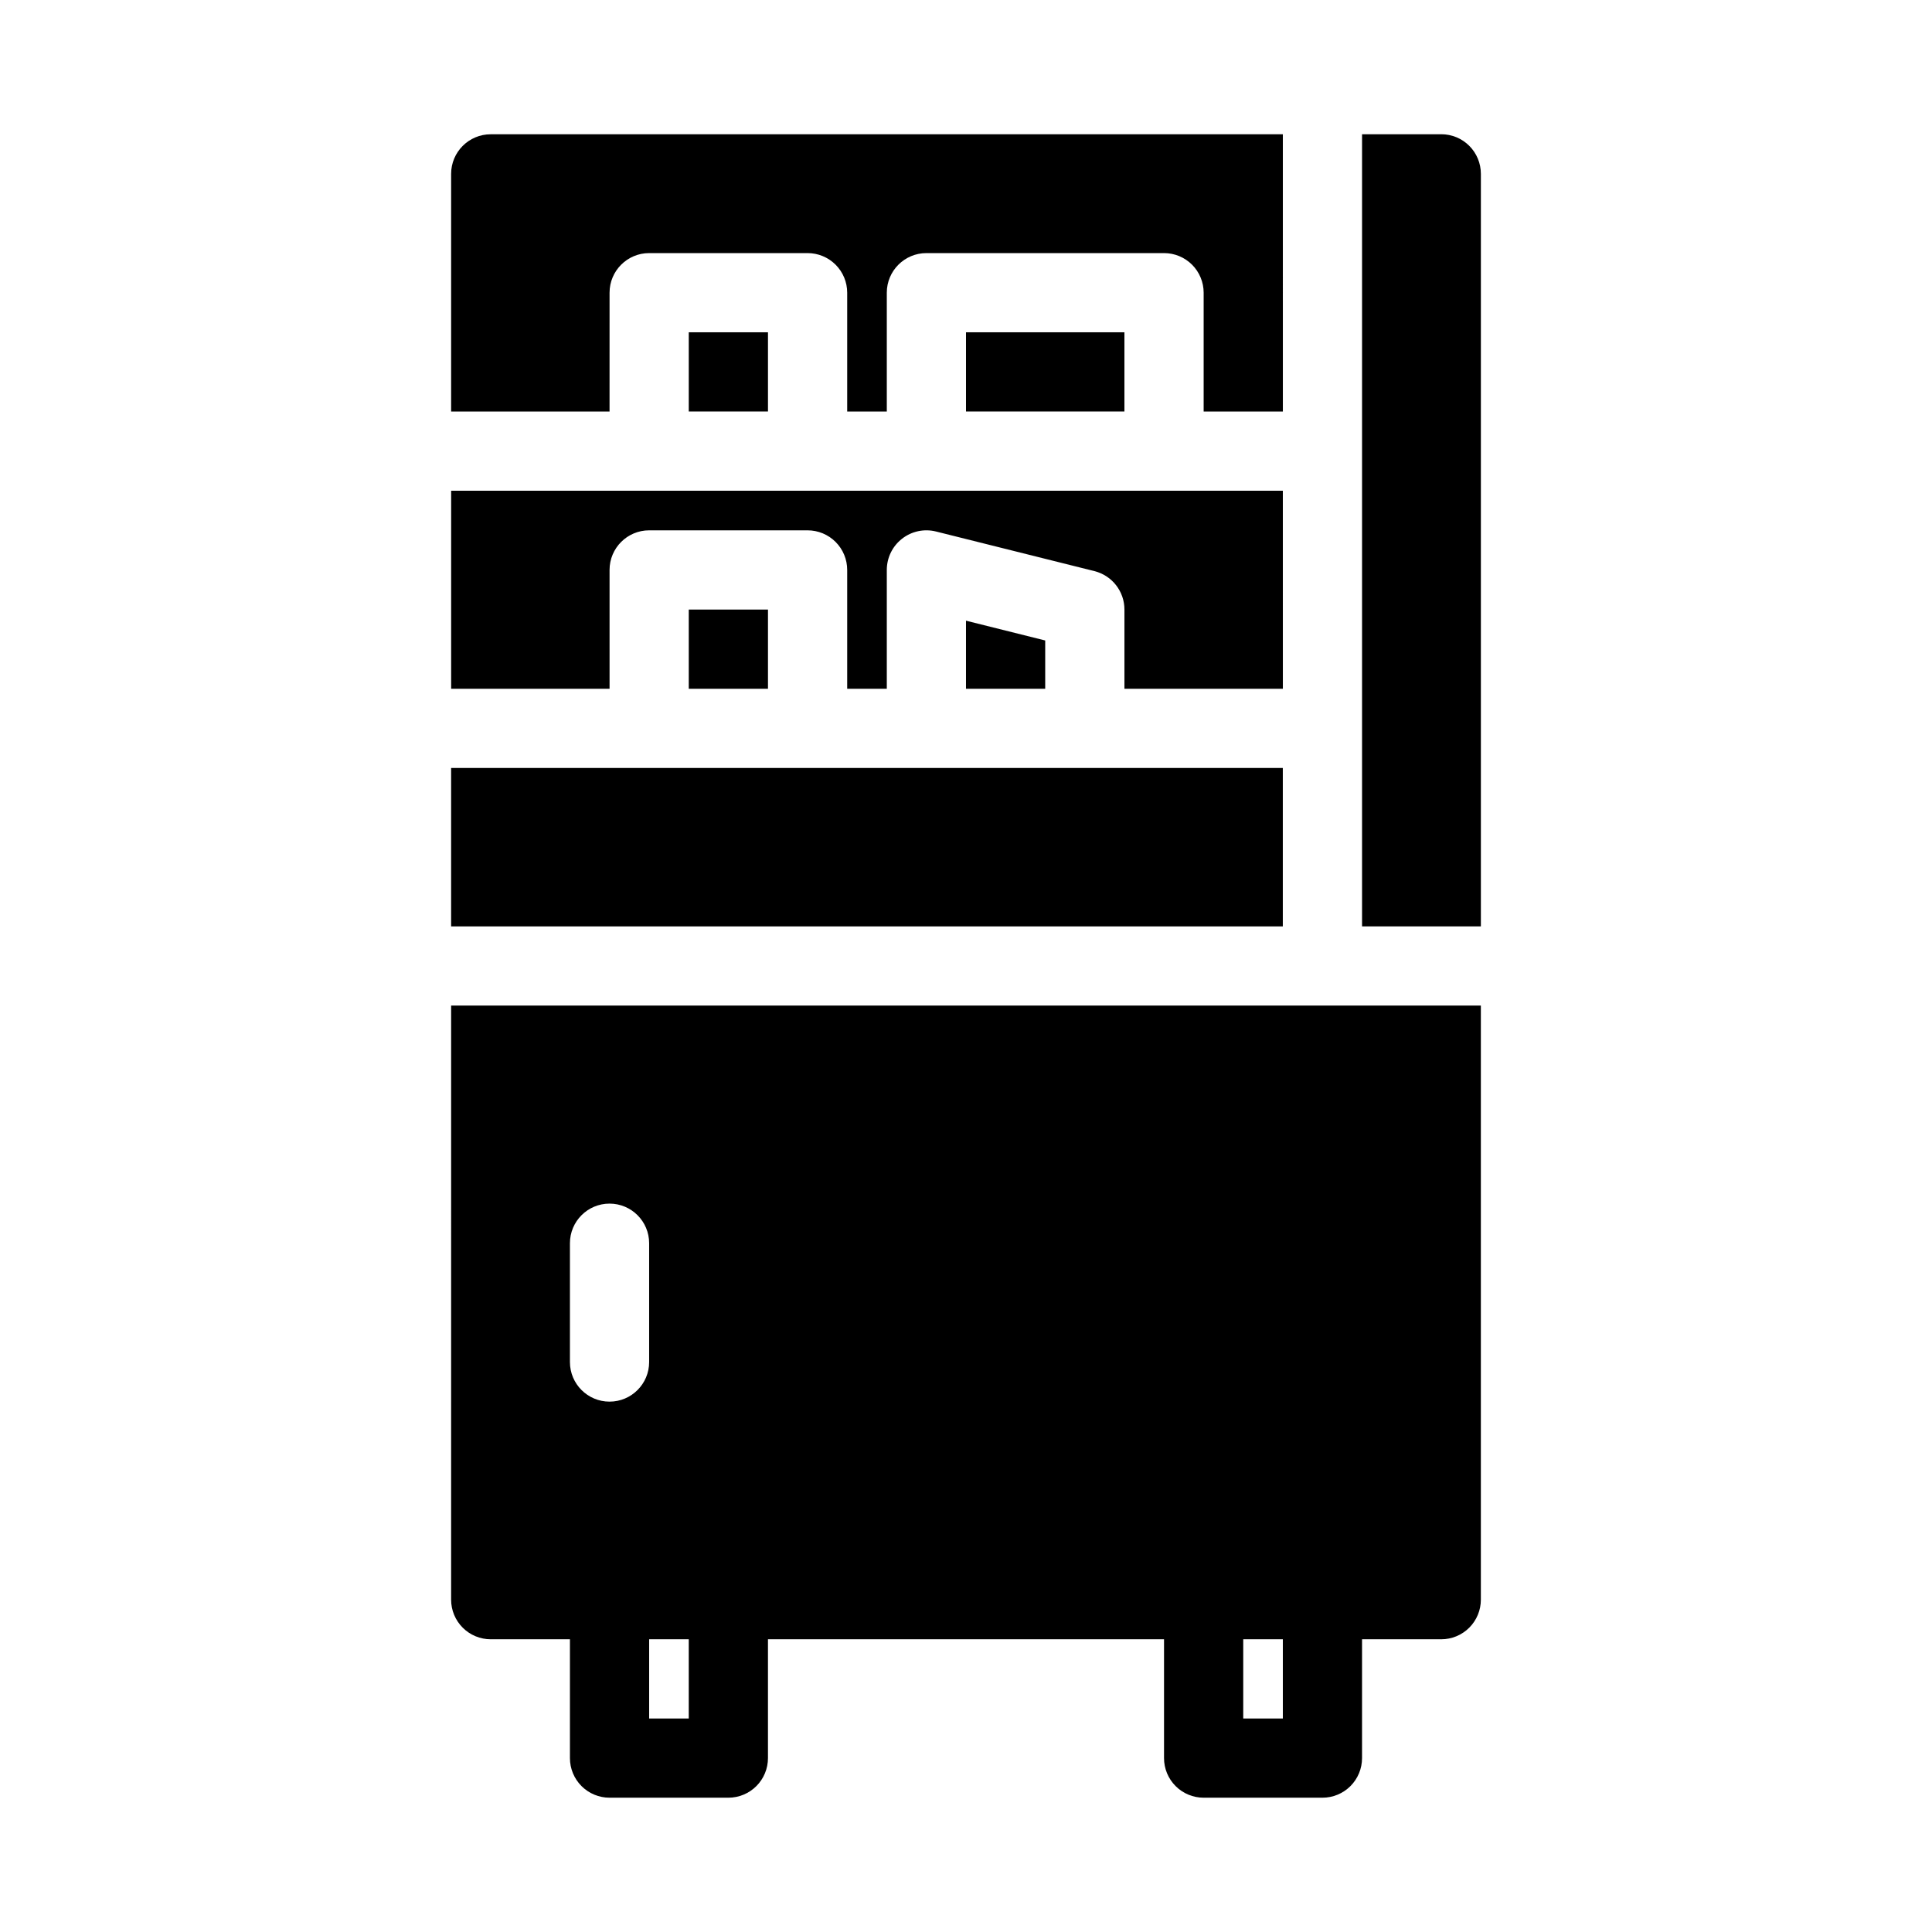
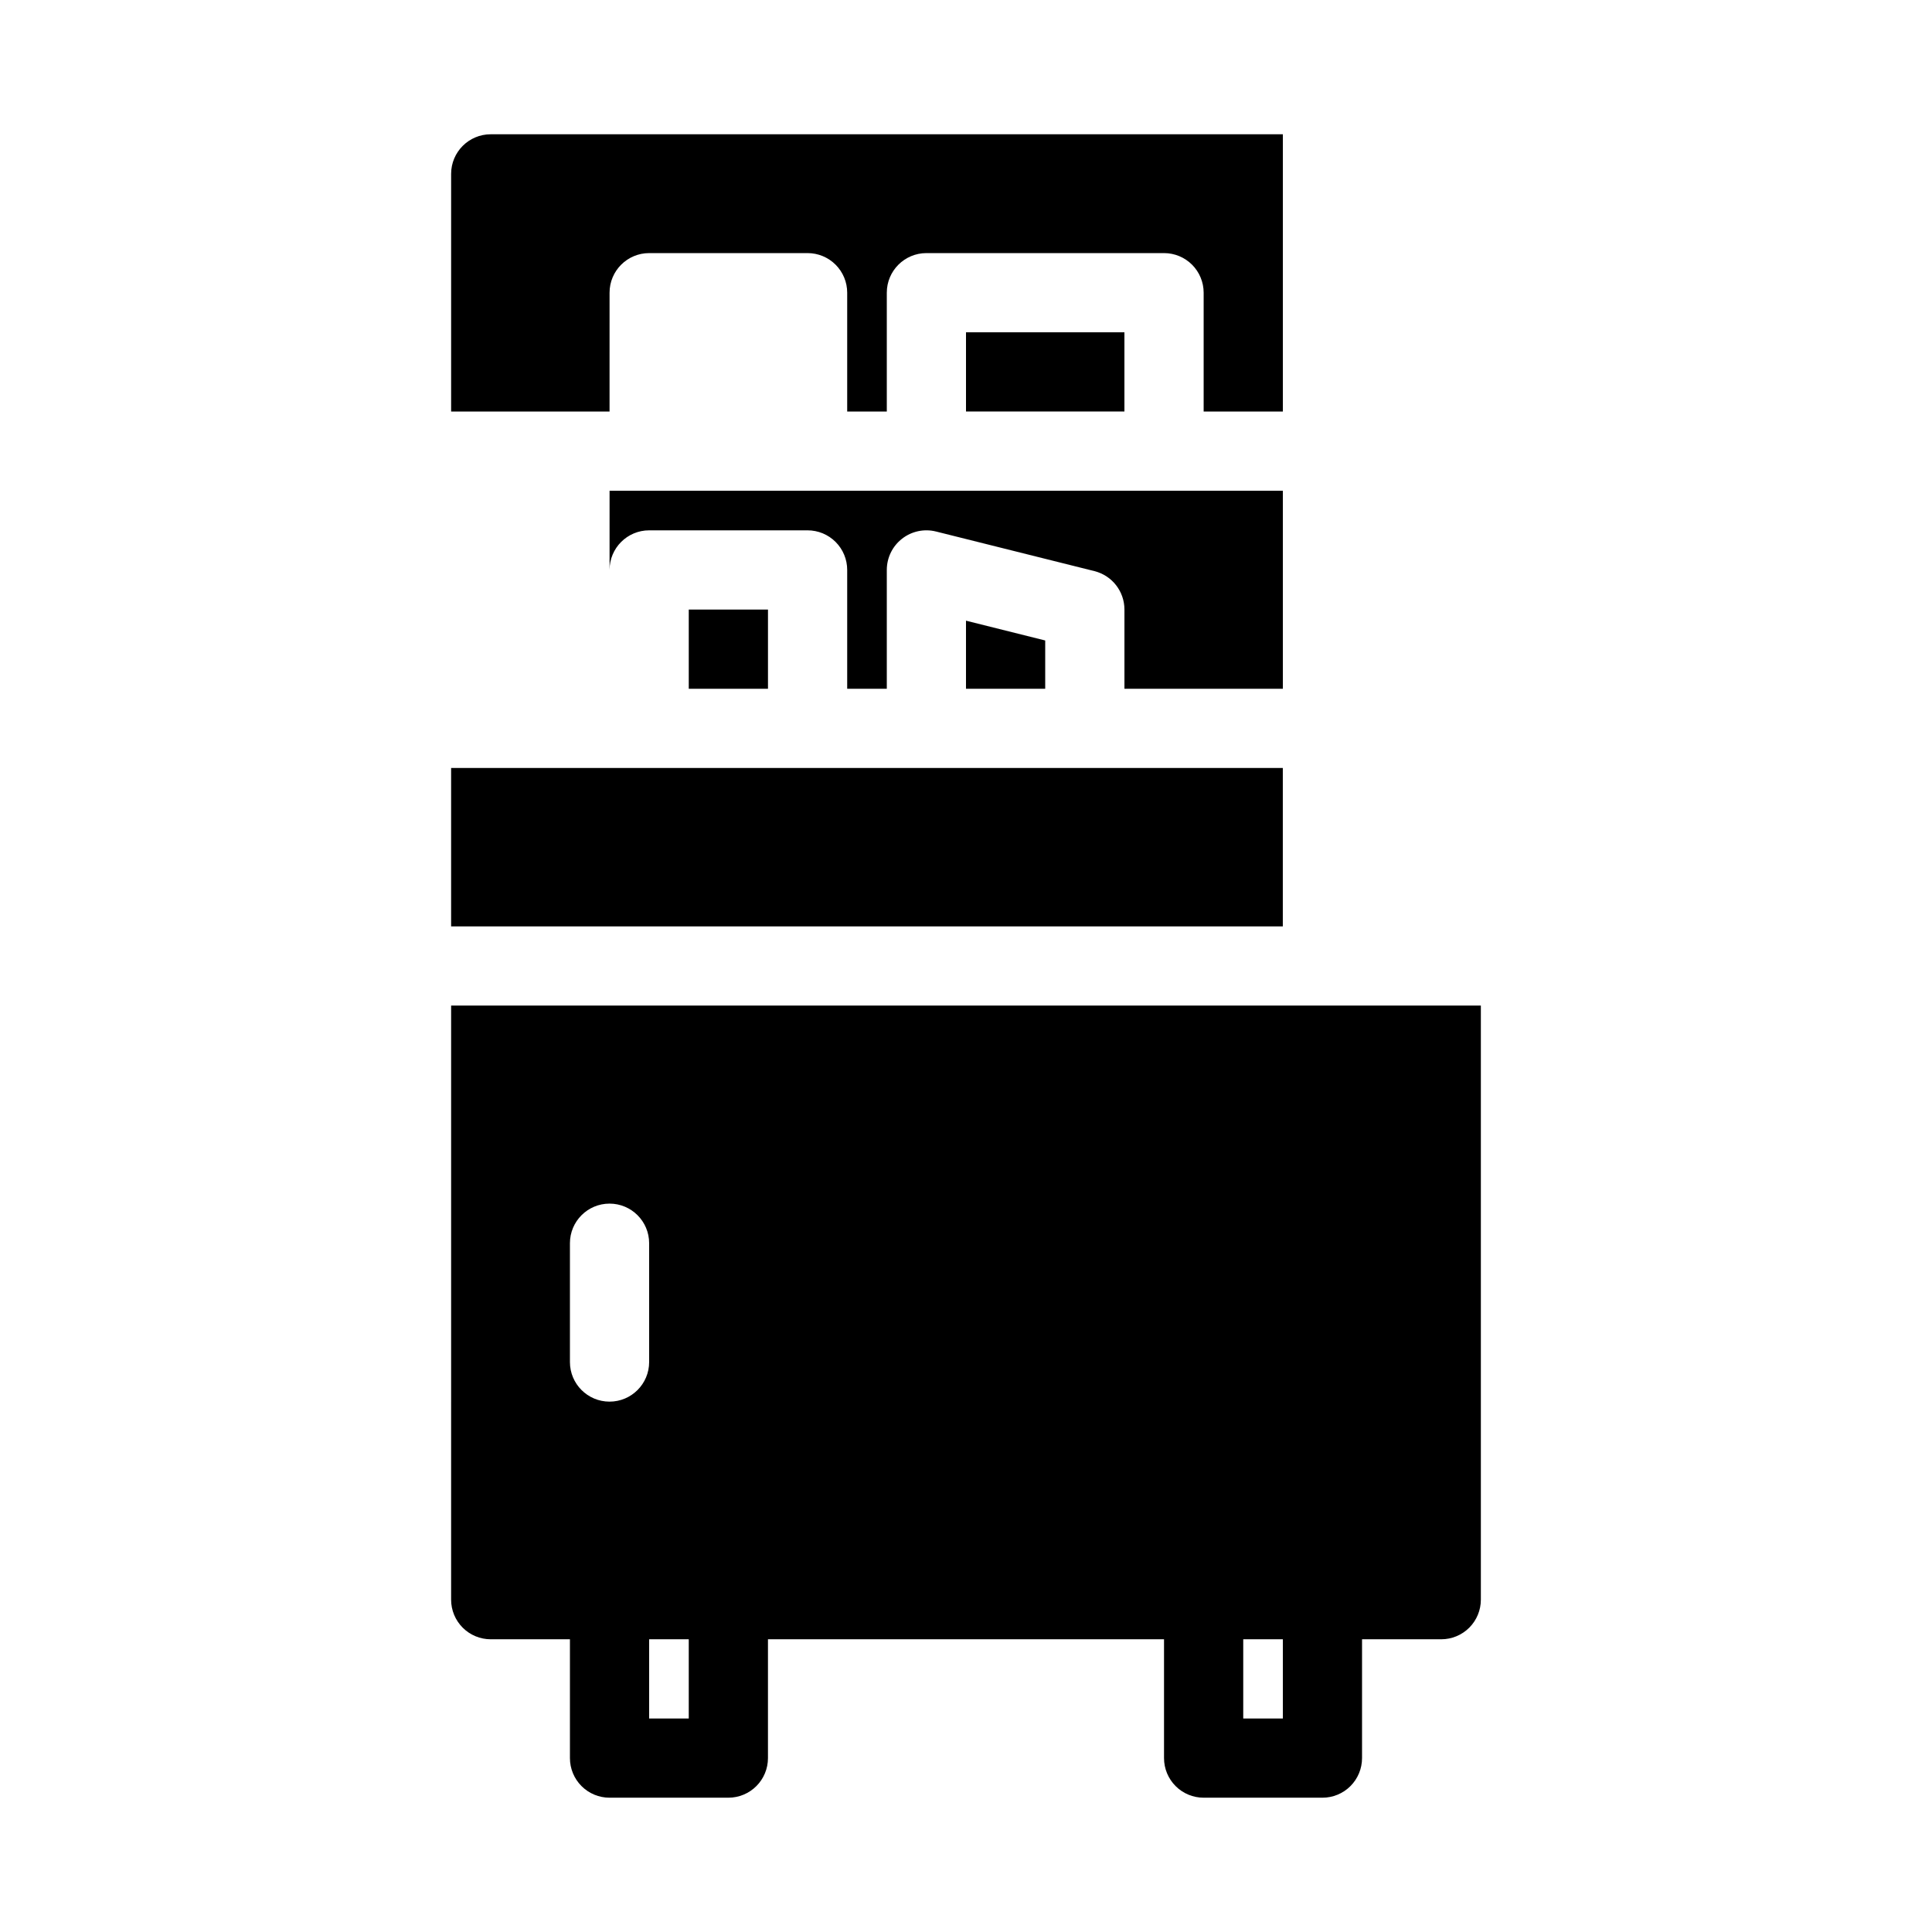
<svg xmlns="http://www.w3.org/2000/svg" fill="#000000" width="800px" height="800px" version="1.1" viewBox="144 144 512 512">
  <g>
-     <path d="m326.53 232.06h20.992v20.992h-20.992z" />
-     <path d="m305.54 295.04c0-5.797 4.699-10.496 10.496-10.496h41.984c2.781 0 5.453 1.105 7.422 3.074s3.074 4.637 3.074 7.422v31.488h10.496v-31.488c0-3.234 1.488-6.285 4.039-8.273 2.547-1.992 5.871-2.695 9.008-1.91l41.984 10.496c4.668 1.172 7.945 5.367 7.945 10.184v20.992h41.984l-0.004-52.48h-220.41v52.48h41.984z" />
-     <path d="m525.95 179.58h-20.992v209.92h31.488v-199.43c0-2.785-1.105-5.453-3.074-7.422-1.965-1.969-4.637-3.074-7.422-3.074z" />
+     <path d="m305.54 295.04c0-5.797 4.699-10.496 10.496-10.496h41.984c2.781 0 5.453 1.105 7.422 3.074s3.074 4.637 3.074 7.422v31.488h10.496v-31.488c0-3.234 1.488-6.285 4.039-8.273 2.547-1.992 5.871-2.695 9.008-1.91l41.984 10.496c4.668 1.172 7.945 5.367 7.945 10.184v20.992h41.984l-0.004-52.48h-220.41h41.984z" />
    <path d="m483.96 347.52h-220.41v41.984h220.41z" />
    <path d="m400 232.06h41.984v20.992h-41.984z" />
    <path d="m263.55 567.93c0 2.785 1.105 5.453 3.074 7.422s4.637 3.074 7.422 3.074h20.992v31.488c0 2.785 1.105 5.453 3.074 7.422s4.637 3.074 7.422 3.074h31.488c2.781 0 5.453-1.105 7.422-3.074s3.074-4.637 3.074-7.422v-31.488h104.96v31.488c0 2.785 1.105 5.453 3.074 7.422 1.965 1.969 4.637 3.074 7.422 3.074h31.488-0.004c2.785 0 5.457-1.105 7.422-3.074 1.969-1.969 3.074-4.637 3.074-7.422v-31.488h20.992c2.785 0 5.457-1.105 7.422-3.074 1.969-1.969 3.074-4.637 3.074-7.422v-157.44h-272.89zm62.977 31.488h-10.496v-20.992h10.496zm157.44 0h-10.496v-20.992h10.496zm-188.93-125.95c0-5.797 4.699-10.496 10.496-10.496s10.496 4.699 10.496 10.496v31.488-0.004c0 5.797-4.699 10.496-10.496 10.496s-10.496-4.699-10.496-10.496z" />
    <path d="m305.54 221.57c0-5.797 4.699-10.496 10.496-10.496h41.984c2.781 0 5.453 1.105 7.422 3.074s3.074 4.637 3.074 7.422v31.488h10.496v-31.488c0-5.797 4.699-10.496 10.496-10.496h62.977c2.781 0 5.453 1.105 7.422 3.074 1.965 1.969 3.074 4.637 3.074 7.422v31.488h20.992l-0.004-73.473h-209.92c-5.797 0-10.496 4.699-10.496 10.496v62.977h41.984z" />
    <path d="m326.53 305.54h20.992v20.992h-20.992z" />
    <path d="m420.99 326.53v-12.797l-20.992-5.246v18.043z" />
  </g>
</svg>